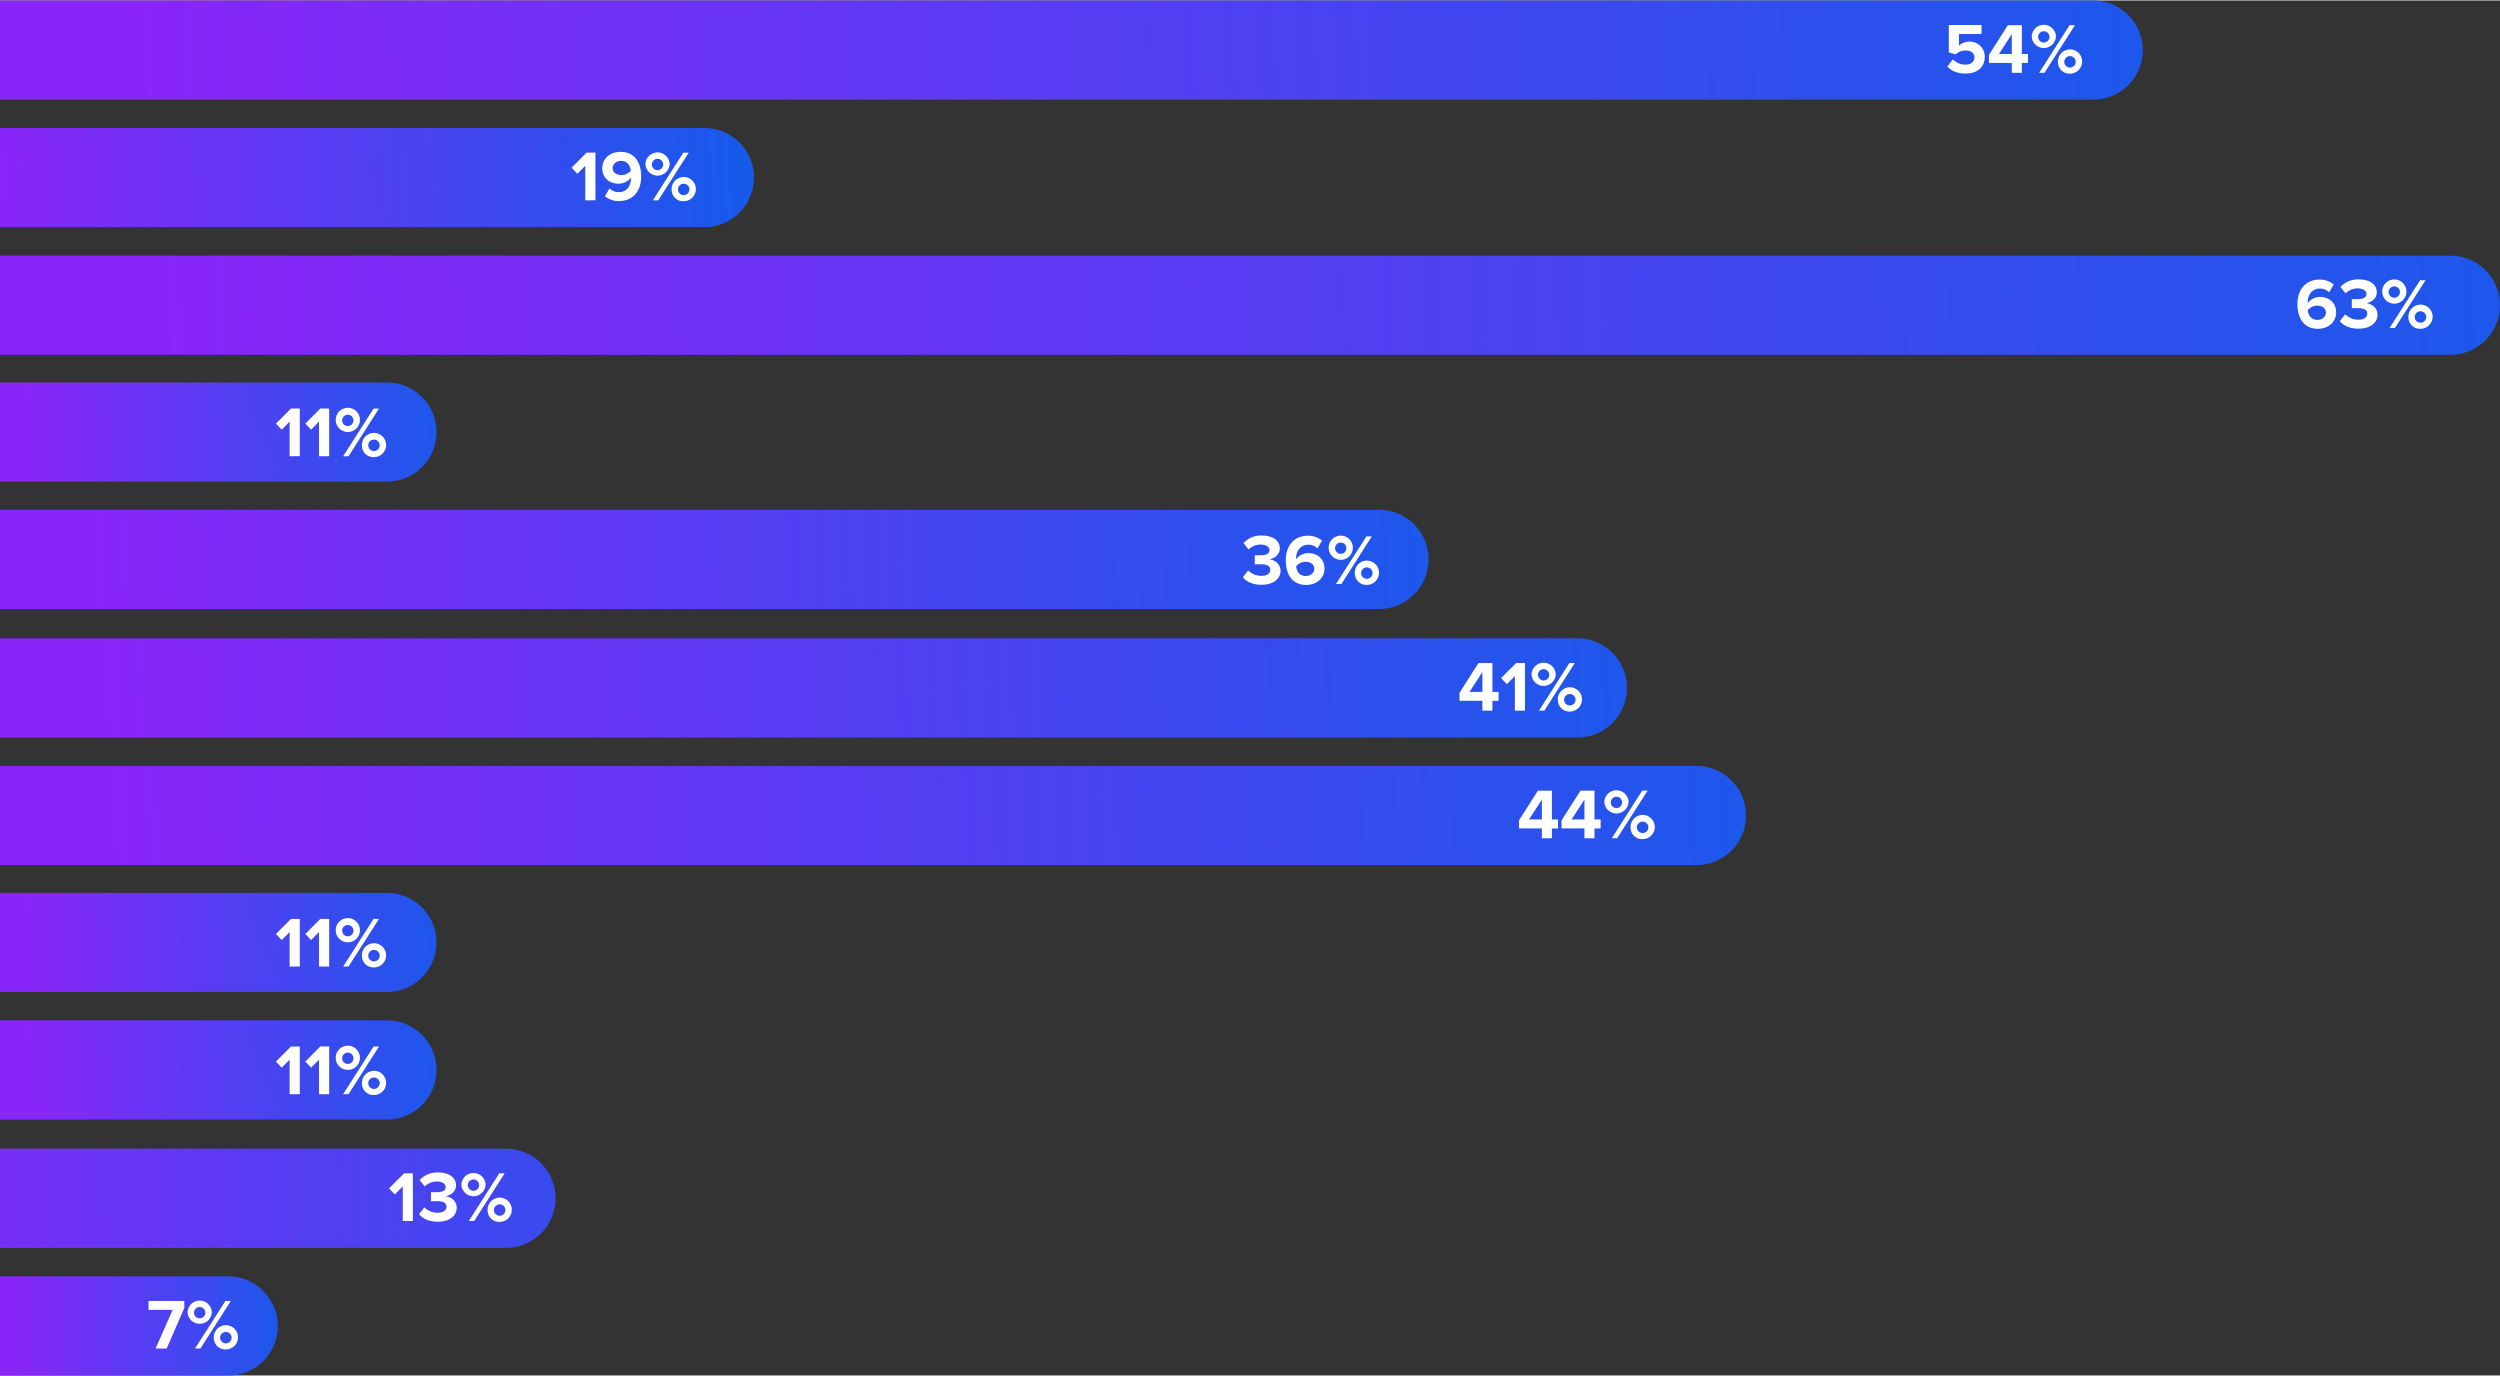
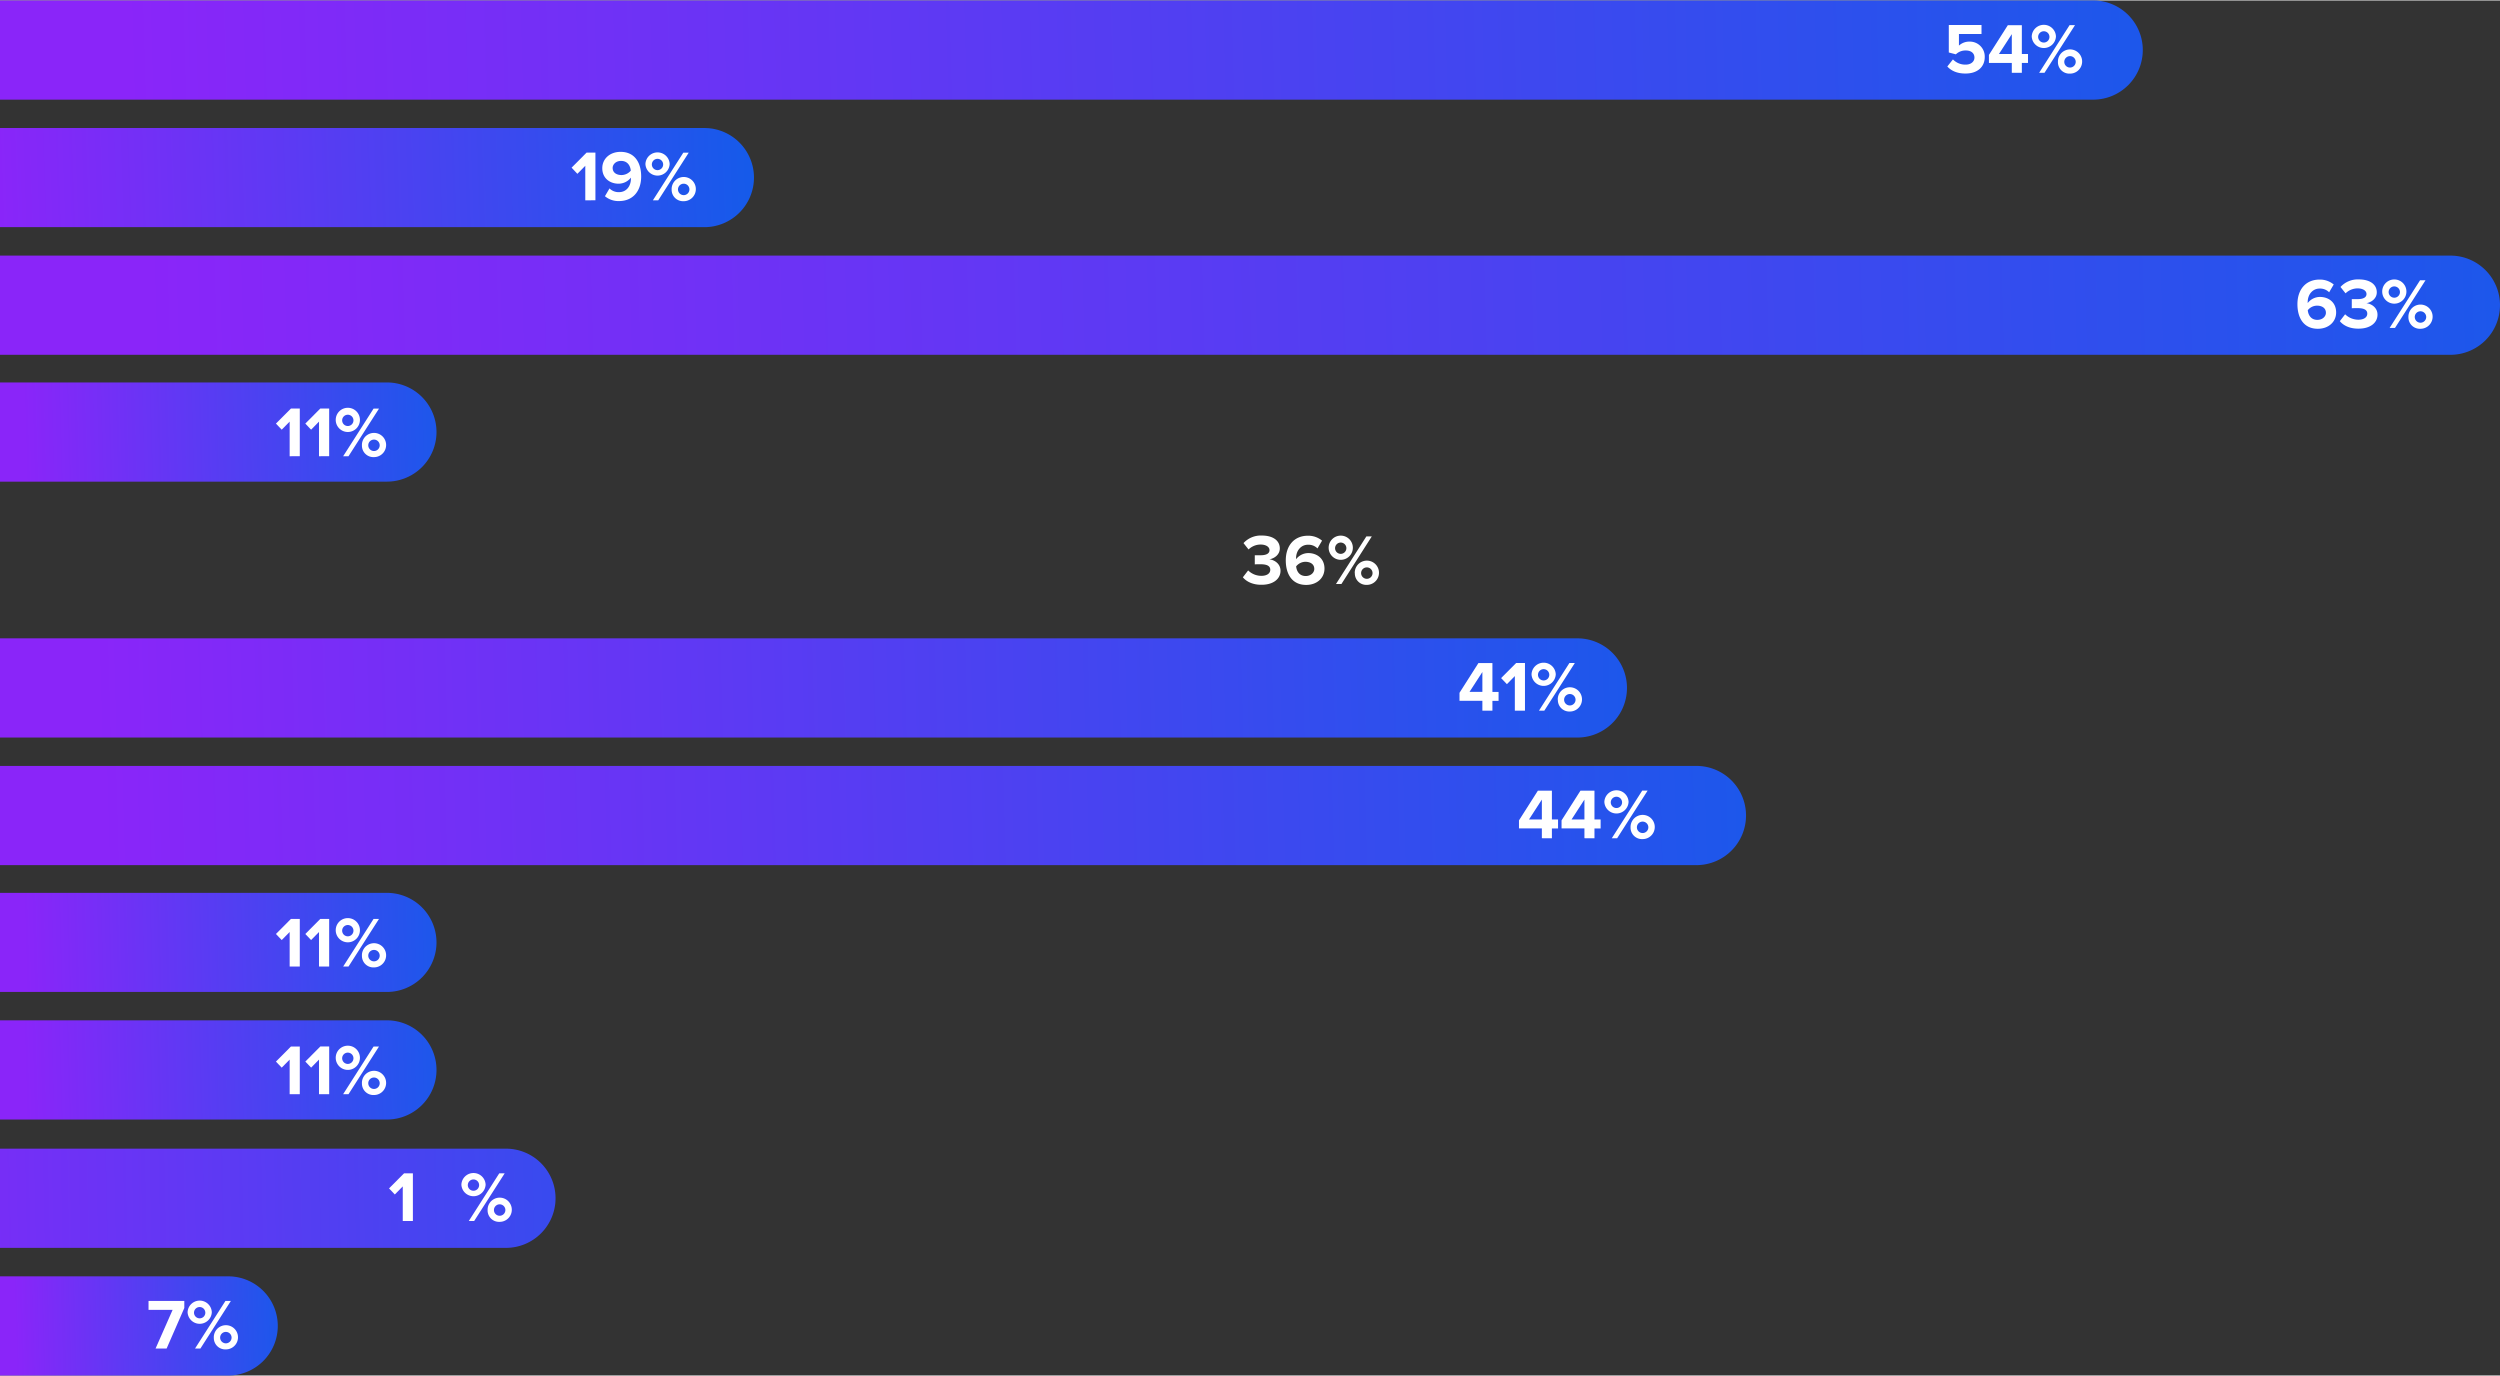
<svg xmlns="http://www.w3.org/2000/svg" xmlns:xlink="http://www.w3.org/1999/xlink" id="Layer_161e1aff16cbc0" data-name="Layer 1" viewBox="0 0 1092.84 601.06" aria-hidden="true" width="1092px" height="601px">
  <rect x="0" y="0" width="1092.84" height="601.06" fill="#333333" stroke="none" />
  <defs>
    <linearGradient class="cerosgradient" data-cerosgradient="true" id="CerosGradient_id1fa9a0e33" gradientUnits="userSpaceOnUse" x1="50%" y1="100%" x2="50%" y2="0%">
      <stop offset="0%" stop-color="#d1d1d1" />
      <stop offset="100%" stop-color="#d1d1d1" />
    </linearGradient>
    <style>.cls-1-61e1aff16cbc0{fill:url(#linear-gradient61e1aff16cbc0);}.cls-2-61e1aff16cbc0{fill:#fff;}.cls-3-61e1aff16cbc0{fill:url(#linear-gradient-261e1aff16cbc0);}.cls-4-61e1aff16cbc0{fill:url(#linear-gradient-361e1aff16cbc0);}.cls-5-61e1aff16cbc0{fill:url(#linear-gradient-461e1aff16cbc0);}.cls-6-61e1aff16cbc0{fill:url(#linear-gradient-561e1aff16cbc0);}.cls-7-61e1aff16cbc0{fill:url(#linear-gradient-661e1aff16cbc0);}.cls-8-61e1aff16cbc0{fill:url(#linear-gradient-761e1aff16cbc0);}.cls-9-61e1aff16cbc0{fill:url(#linear-gradient-861e1aff16cbc0);}.cls-10-61e1aff16cbc0{fill:url(#linear-gradient-961e1aff16cbc0);}.cls-11-61e1aff16cbc0{fill:url(#linear-gradient-1061e1aff16cbc0);}.cls-12-61e1aff16cbc0{fill:url(#linear-gradient-1161e1aff16cbc0);}</style>
    <linearGradient id="linear-gradient61e1aff16cbc0" x1="372.37" y1="1138.9" x2="1188.01" y2="1116.13" gradientUnits="userSpaceOnUse">
      <stop offset="0" stop-color="#8a25f9" />
      <stop offset="1" stop-color="#0562e8" />
    </linearGradient>
    <linearGradient id="linear-gradient-261e1aff16cbc0" x1="375.44" y1="1195.31" x2="1250.71" y2="1170.87" xlink:href="#linear-gradient61e1aff16cbc0" />
    <linearGradient id="linear-gradient-361e1aff16cbc0" x1="341.68" y1="1243.71" x2="561.02" y2="1237.58" xlink:href="#linear-gradient61e1aff16cbc0" />
    <linearGradient id="linear-gradient-461e1aff16cbc0" x1="341.68" y1="1299.48" x2="561.02" y2="1293.35" xlink:href="#linear-gradient61e1aff16cbc0" />
    <linearGradient id="linear-gradient-561e1aff16cbc0" x1="341.68" y1="1020.63" x2="561.02" y2="1014.5" xlink:href="#linear-gradient61e1aff16cbc0" />
    <linearGradient id="linear-gradient-661e1aff16cbc0" x1="254.99" y1="1357.31" x2="771.71" y2="1346.78" xlink:href="#linear-gradient61e1aff16cbc0" />
    <linearGradient id="linear-gradient-761e1aff16cbc0" x1="394.88" y1="976.29" x2="1647.8" y2="941.31" xlink:href="#linear-gradient61e1aff16cbc0" />
    <linearGradient id="linear-gradient-861e1aff16cbc0" x1="385.67" y1="862.83" x2="1459.7" y2="832.84" xlink:href="#linear-gradient61e1aff16cbc0" />
    <linearGradient id="linear-gradient-961e1aff16cbc0" x1="367.26" y1="1081.63" x2="1083.51" y2="1061.63" xlink:href="#linear-gradient61e1aff16cbc0" />
    <linearGradient id="linear-gradient-1061e1aff16cbc0" x1="337.58" y1="1410.48" x2="477.42" y2="1406.58" xlink:href="#linear-gradient61e1aff16cbc0" />
    <linearGradient id="linear-gradient-1161e1aff16cbc0" x1="705.69" y1="899.6" x2="329.27" y2="912.82" gradientUnits="userSpaceOnUse">
      <stop offset="0" stop-color="#0562e8" />
      <stop offset="1" stop-color="#8a25f9" />
    </linearGradient>
  </defs>
  <path class="cls-1-61e1aff16cbc0" d="M1020.53,1152.11H331v-43.37h689.53a21.69,21.69,0,0,1,21.68,21.69h0A21.68,21.68,0,0,1,1020.53,1152.11Z" transform="translate(-331 -829.9)" />
  <path class="cls-2-61e1aff16cbc0" d="M979,1140.35v-4.3H969v-3.5l8.27-13h6.12v12.61h2.69v3.91h-2.69v4.3Zm0-16.89-5.62,8.68H979Z" transform="translate(-331 -829.9)" />
  <path class="cls-2-61e1aff16cbc0" d="M993.19,1140.35v-15.11l-3.47,3.53-2.53-2.65,6.56-6.59h3.87v20.82Z" transform="translate(-331 -829.9)" />
  <path class="cls-2-61e1aff16cbc0" d="M1000.49,1124.46a5.3,5.3,0,0,1,10.59,0,5.3,5.3,0,0,1-10.59,0Zm7.75,0a2.47,2.47,0,1,0-2.47,2.69A2.47,2.47,0,0,0,1008.24,1124.46Zm-4.5,15.89,13.3-20.82h2.37l-13.33,20.82Zm8.21-4.77a5.3,5.3,0,1,1,5.28,5.15A5,5,0,0,1,1012,1135.58Zm7.78,0a2.5,2.5,0,1,0-5,0,2.49,2.49,0,1,0,5,0Z" transform="translate(-331 -829.9)" />
  <path class="cls-3-61e1aff16cbc0" d="M1072.57,1207.88H331v-43.37h741.57a21.68,21.68,0,0,1,21.68,21.68h0A21.69,21.69,0,0,1,1072.57,1207.88Z" transform="translate(-331 -829.9)" />
  <path class="cls-2-61e1aff16cbc0" d="M1005,1196.12v-4.3H995v-3.5l8.27-13h6.12v12.61h2.69v3.91h-2.69v4.3Zm0-16.89-5.62,8.68H1005Z" transform="translate(-331 -829.9)" />
  <path class="cls-2-61e1aff16cbc0" d="M1023.61,1196.12v-4.3h-10v-3.5l8.27-13H1028v12.61h2.69v3.91H1028v4.3Zm0-16.89-5.62,8.68h5.62Z" transform="translate(-331 -829.9)" />
  <path class="cls-2-61e1aff16cbc0" d="M1032.32,1180.23a5.3,5.3,0,0,1,10.59,0,5.3,5.3,0,0,1-10.59,0Zm7.74,0a2.47,2.47,0,1,0-2.46,2.69A2.47,2.47,0,0,0,1040.06,1180.23Zm-4.49,15.89,13.3-20.82h2.37l-13.33,20.82Zm8.21-4.77a5.29,5.29,0,1,1,5.28,5.15A5,5,0,0,1,1043.78,1191.35Zm7.77,0a2.5,2.5,0,1,0-5,0,2.49,2.49,0,1,0,5,0Z" transform="translate(-331 -829.9)" />
  <path class="cls-4-61e1aff16cbc0" d="M500.13,1263.32H331V1220H500.13a21.68,21.68,0,0,1,21.68,21.68h0A21.68,21.68,0,0,1,500.13,1263.32Z" transform="translate(-331 -829.9)" />
  <path class="cls-2-61e1aff16cbc0" d="M457.62,1252.22v-15.11l-3.47,3.52-2.53-2.65,6.56-6.59h3.87v20.83Z" transform="translate(-331 -829.9)" />
  <path class="cls-2-61e1aff16cbc0" d="M470.45,1252.22v-15.11l-3.46,3.52-2.53-2.65,6.55-6.59h3.88v20.83Z" transform="translate(-331 -829.9)" />
  <path class="cls-2-61e1aff16cbc0" d="M477.76,1236.33a5.29,5.29,0,0,1,10.58,0,5.29,5.29,0,0,1-10.58,0Zm7.74,0A2.47,2.47,0,1,0,483,1239,2.47,2.47,0,0,0,485.5,1236.33ZM481,1252.22l13.3-20.83h2.37l-13.33,20.83Zm8.21-4.78a5.29,5.29,0,1,1,5.27,5.15A5,5,0,0,1,489.22,1247.44Zm7.77,0a2.5,2.5,0,1,0-5,0,2.49,2.49,0,1,0,5,0Z" transform="translate(-331 -829.9)" />
  <path class="cls-5-61e1aff16cbc0" d="M500.13,1319.09H331v-43.37H500.13a21.69,21.69,0,0,1,21.68,21.69h0A21.68,21.68,0,0,1,500.13,1319.09Z" transform="translate(-331 -829.9)" />
  <path class="cls-2-61e1aff16cbc0" d="M457.62,1308v-15.11l-3.47,3.52-2.53-2.65,6.56-6.59h3.87V1308Z" transform="translate(-331 -829.9)" />
  <path class="cls-2-61e1aff16cbc0" d="M470.45,1308v-15.11L467,1296.4l-2.53-2.65,6.55-6.59h3.88V1308Z" transform="translate(-331 -829.9)" />
  <path class="cls-2-61e1aff16cbc0" d="M477.76,1292.1a5.29,5.29,0,0,1,10.58,0,5.29,5.29,0,0,1-10.58,0Zm7.74,0a2.47,2.47,0,1,0-2.46,2.68A2.47,2.47,0,0,0,485.5,1292.1ZM481,1308l13.3-20.83h2.37L483.35,1308Zm8.21-4.78a5.29,5.29,0,1,1,5.27,5.15A5,5,0,0,1,489.22,1303.21Zm7.77,0a2.5,2.5,0,1,0-5,0,2.49,2.49,0,1,0,5,0Z" transform="translate(-331 -829.9)" />
  <path class="cls-6-61e1aff16cbc0" d="M500.13,1040.24H331V996.88H500.13a21.68,21.68,0,0,1,21.68,21.68h0A21.68,21.68,0,0,1,500.13,1040.24Z" transform="translate(-331 -829.9)" />
  <path class="cls-2-61e1aff16cbc0" d="M457.62,1029.14V1014l-3.47,3.53-2.53-2.66,6.56-6.58h3.87v20.82Z" transform="translate(-331 -829.9)" />
  <path class="cls-2-61e1aff16cbc0" d="M470.45,1029.14V1014l-3.46,3.53-2.53-2.66,6.55-6.58h3.88v20.82Z" transform="translate(-331 -829.9)" />
  <path class="cls-2-61e1aff16cbc0" d="M477.76,1013.25a5.29,5.29,0,0,1,10.58,0,5.29,5.29,0,0,1-10.58,0Zm7.74,0a2.47,2.47,0,1,0-2.46,2.68A2.47,2.47,0,0,0,485.5,1013.25ZM481,1029.14l13.3-20.82h2.37l-13.33,20.82Zm8.21-4.78a5.29,5.29,0,1,1,5.27,5.16A5,5,0,0,1,489.22,1024.36Zm7.77,0a2.5,2.5,0,1,0-5,0,2.49,2.49,0,1,0,5,0Z" transform="translate(-331 -829.9)" />
  <path class="cls-7-61e1aff16cbc0" d="M552.17,1375.19H331v-43.37H552.17a21.68,21.68,0,0,1,21.68,21.68h0A21.69,21.69,0,0,1,552.17,1375.19Z" transform="translate(-331 -829.9)" />
  <path class="cls-2-61e1aff16cbc0" d="M507.06,1363.43v-15.11l-3.47,3.53-2.53-2.66,6.56-6.58h3.87v20.82Z" transform="translate(-331 -829.9)" />
-   <path class="cls-2-61e1aff16cbc0" d="M514.18,1360.47l2.31-3a8.26,8.26,0,0,0,5.74,2.37c2.53,0,3.94-1.09,3.94-2.65s-1.28-2.41-4.19-2.41c-.87,0-2.28,0-2.59.07v-4c.38,0,1.81,0,2.59,0,2.31,0,3.84-.69,3.84-2.21s-1.68-2.47-3.87-2.47a7.52,7.52,0,0,0-5.28,2.15l-2.21-2.78a10.25,10.25,0,0,1,8-3.3c4.87,0,7.87,2.18,7.87,5.65,0,2.62-2.25,4.34-4.56,4.74,2.12.22,4.87,1.87,4.87,5,0,3.59-3.22,6.12-8.21,6.12C518.55,1363.81,515.71,1362.34,514.18,1360.47Z" transform="translate(-331 -829.9)" />
  <path class="cls-2-61e1aff16cbc0" d="M532.69,1347.54a5.3,5.3,0,0,1,10.59,0,5.3,5.3,0,0,1-10.59,0Zm7.74,0a2.47,2.47,0,1,0-2.46,2.68A2.47,2.47,0,0,0,540.43,1347.54Zm-4.49,15.89,13.3-20.82h2.37l-13.33,20.82Zm8.21-4.78a5.29,5.29,0,1,1,5.28,5.16A5,5,0,0,1,544.15,1358.65Zm7.77,0a2.5,2.5,0,1,0-5,0,2.49,2.49,0,1,0,5,0Z" transform="translate(-331 -829.9)" />
  <path class="cls-8-61e1aff16cbc0" d="M1402.15,984.8H331V941.43H1402.15a21.69,21.69,0,0,1,21.69,21.69h0A21.69,21.69,0,0,1,1402.15,984.8Z" transform="translate(-331 -829.9)" />
  <path class="cls-2-61e1aff16cbc0" d="M1335.29,962.68c0-6.31,3.55-10.77,9.7-10.77a9.42,9.42,0,0,1,6.16,2.15l-2,3.41a5.55,5.55,0,0,0-4.16-1.63c-3.06,0-5.21,2.59-5.21,5.9a2.12,2.12,0,0,0,0,.44,6.79,6.79,0,0,1,5.34-2.68c3.75,0,7.09,2.34,7.09,6.77,0,4.06-3.22,7.15-8,7.15C1337.94,973.42,1335.29,968.55,1335.29,962.68Zm12.45,3.75c0-2.19-1.87-3.12-3.87-3.12a5.2,5.2,0,0,0-4.06,2c.19,2,1.31,4.22,4.22,4.22C1346.43,969.49,1347.74,967.89,1347.74,966.43Z" transform="translate(-331 -829.9)" />
  <path class="cls-2-61e1aff16cbc0" d="M1353.83,970.08l2.31-3a8.31,8.31,0,0,0,5.75,2.38c2.53,0,3.93-1.1,3.93-2.66s-1.28-2.4-4.18-2.4c-.88,0-2.28,0-2.59.06v-4c.37,0,1.81,0,2.59,0,2.31,0,3.84-.69,3.84-2.22s-1.69-2.47-3.87-2.47a7.49,7.49,0,0,0-5.28,2.16l-2.22-2.78a10.24,10.24,0,0,1,8-3.31c4.87,0,7.87,2.19,7.87,5.65,0,2.62-2.25,4.34-4.56,4.75,2.13.21,4.87,1.87,4.87,5,0,3.59-3.21,6.12-8.21,6.12C1358.2,973.42,1355.36,972,1353.83,970.08Z" transform="translate(-331 -829.9)" />
  <path class="cls-2-61e1aff16cbc0" d="M1372.35,957.15a5.29,5.29,0,0,1,10.58,0,5.29,5.29,0,0,1-10.58,0Zm7.74,0a2.47,2.47,0,1,0-2.47,2.69A2.47,2.47,0,0,0,1380.09,957.15Zm-4.5,15.9,13.3-20.83h2.38l-13.33,20.83Zm8.22-4.78a5.29,5.29,0,1,1,5.27,5.15A5,5,0,0,1,1383.81,968.27Zm7.77,0a2.5,2.5,0,1,0-5,0,2.49,2.49,0,1,0,5,0Z" transform="translate(-331 -829.9)" />
  <path class="cls-9-61e1aff16cbc0" d="M1246,873.26H331V829.9h915a21.68,21.68,0,0,1,21.69,21.68h0A21.69,21.69,0,0,1,1246,873.26Z" transform="translate(-331 -829.9)" />
  <path class="cls-2-61e1aff16cbc0" d="M1182.24,858.76l2.46-3.09a7.51,7.51,0,0,0,5.53,2.28c2.46,0,3.87-1.41,3.87-3.09,0-1.84-1.37-3.09-3.75-3.09a6,6,0,0,0-4.37,1.68l-3.09-.81v-12h14.3v3.91h-9.87v5.09a6.61,6.61,0,0,1,4.59-1.75,6.51,6.51,0,0,1,6.69,6.74c0,4.43-3.31,7.21-8.34,7.21C1186.64,861.88,1184,860.7,1182.24,858.76Z" transform="translate(-331 -829.9)" />
  <path class="cls-2-61e1aff16cbc0" d="M1210.43,861.51V857.2h-10v-3.5l8.27-13h6.12V853.3h2.69v3.9h-2.69v4.31Zm0-16.89-5.62,8.68h5.62Z" transform="translate(-331 -829.9)" />
  <path class="cls-2-61e1aff16cbc0" d="M1219.14,845.62a5.3,5.3,0,0,1,10.59,0,5.3,5.3,0,0,1-10.59,0Zm7.74,0a2.47,2.47,0,1,0-2.46,2.68A2.47,2.47,0,0,0,1226.88,845.62Zm-4.49,15.89,13.3-20.83h2.37l-13.33,20.83Zm8.21-4.78a5.29,5.29,0,1,1,5.28,5.15A5,5,0,0,1,1230.6,856.73Zm7.77,0a2.5,2.5,0,1,0-5,0,2.49,2.49,0,1,0,5,0Z" transform="translate(-331 -829.9)" />
-   <path class="cls-10-61e1aff16cbc0" d="M933.79,1095.91H331v-43.37H933.79a21.69,21.69,0,0,1,21.69,21.68h0A21.69,21.69,0,0,1,933.79,1095.91Z" transform="translate(-331 -829.9)" />
  <path class="cls-2-61e1aff16cbc0" d="M874.3,1082.05l2.31-3a8.26,8.26,0,0,0,5.74,2.37c2.53,0,3.93-1.09,3.93-2.65s-1.28-2.41-4.18-2.41c-.87,0-2.28,0-2.59.06v-4c.37,0,1.81,0,2.59,0,2.31,0,3.84-.69,3.84-2.22s-1.69-2.46-3.87-2.46a7.52,7.52,0,0,0-5.28,2.15l-2.21-2.78a10.26,10.26,0,0,1,8-3.31c4.87,0,7.87,2.19,7.87,5.65,0,2.63-2.25,4.34-4.56,4.75,2.12.22,4.87,1.87,4.87,5,0,3.59-3.22,6.12-8.21,6.12C878.67,1085.39,875.83,1083.93,874.3,1082.05Z" transform="translate(-331 -829.9)" />
  <path class="cls-2-61e1aff16cbc0" d="M893.06,1074.65c0-6.3,3.56-10.77,9.71-10.77a9.4,9.4,0,0,1,6.15,2.16l-2,3.4a5.52,5.52,0,0,0-4.15-1.62c-3.06,0-5.21,2.59-5.21,5.9a2.08,2.08,0,0,0,0,.43,6.79,6.79,0,0,1,5.34-2.68c3.74,0,7.08,2.34,7.08,6.77,0,4.06-3.21,7.15-8,7.15C895.71,1085.39,893.06,1080.52,893.06,1074.65Zm12.46,3.75c0-2.19-1.87-3.12-3.87-3.12a5.24,5.24,0,0,0-4.06,2c.19,2,1.31,4.22,4.21,4.22C904.21,1081.46,905.52,1079.87,905.52,1078.4Z" transform="translate(-331 -829.9)" />
  <path class="cls-2-61e1aff16cbc0" d="M911.8,1069.13a5.29,5.29,0,0,1,10.58,0,5.29,5.29,0,0,1-10.58,0Zm7.74,0a2.47,2.47,0,1,0-2.47,2.68A2.47,2.47,0,0,0,919.54,1069.13ZM915,1085l13.3-20.83h2.37L917.38,1085Zm8.21-4.78a5.3,5.3,0,1,1,5.28,5.15A5,5,0,0,1,923.25,1080.24Zm7.78,0a2.5,2.5,0,1,0-5,0,2.5,2.5,0,1,0,5,0Z" transform="translate(-331 -829.9)" />
  <path class="cls-11-61e1aff16cbc0" d="M430.74,1431H331v-43.37h99.74a21.69,21.69,0,0,1,21.69,21.68h0A21.69,21.69,0,0,1,430.74,1431Z" transform="translate(-331 -829.9)" />
  <path class="cls-2-61e1aff16cbc0" d="M399,1419.2l7.46-16.92H395.93v-3.9h15.64v3.09l-7.74,17.73Z" transform="translate(-331 -829.9)" />
  <path class="cls-2-61e1aff16cbc0" d="M413,1403.31a5.3,5.3,0,0,1,10.59,0,5.3,5.3,0,0,1-10.59,0Zm7.74,0a2.47,2.47,0,1,0-2.46,2.68A2.47,2.47,0,0,0,420.75,1403.31Zm-4.49,15.89,13.3-20.82h2.37L418.6,1419.2Zm8.21-4.78a5.29,5.29,0,1,1,5.28,5.15A5,5,0,0,1,424.47,1414.42Zm7.77,0a2.5,2.5,0,1,0-5,0,2.49,2.49,0,1,0,5,0Z" transform="translate(-331 -829.9)" />
  <path class="cls-12-61e1aff16cbc0" d="M638.9,929H331V885.66H638.9a21.69,21.69,0,0,1,21.69,21.69h0A21.69,21.69,0,0,1,638.9,929Z" transform="translate(-331 -829.9)" />
  <path class="cls-2-61e1aff16cbc0" d="M586.85,917.28V902.17l-3.46,3.52L580.86,903l6.55-6.59h3.87v20.83Z" transform="translate(-331 -829.9)" />
  <path class="cls-2-61e1aff16cbc0" d="M595.44,915.47l2-3.41a5.53,5.53,0,0,0,4.15,1.63c3.43,0,5.21-2.88,5.21-5.87v-.47A6.9,6.9,0,0,1,601.4,910c-3.74,0-7.12-2.34-7.12-6.77,0-4.06,3.25-7.15,8-7.15,6.3,0,9,4.87,9,10.77,0,6.28-3.53,10.74-9.68,10.74A9.1,9.1,0,0,1,595.44,915.47Zm11.3-11.18c-.19-2-1.31-4.25-4.25-4.25-2.37,0-3.68,1.63-3.68,3.06,0,2.19,1.9,3.12,3.84,3.12A5.33,5.33,0,0,0,606.74,904.29Z" transform="translate(-331 -829.9)" />
  <path class="cls-2-61e1aff16cbc0" d="M613.14,901.39a5.3,5.3,0,0,1,10.59,0,5.3,5.3,0,0,1-10.59,0Zm7.74,0a2.47,2.47,0,1,0-2.46,2.68A2.47,2.47,0,0,0,620.88,901.39Zm-4.49,15.89,13.3-20.83h2.37l-13.33,20.83Zm8.21-4.78a5.29,5.29,0,1,1,5.28,5.15A5,5,0,0,1,624.6,912.5Zm7.77,0a2.5,2.5,0,1,0-5,0,2.49,2.49,0,1,0,5,0Z" transform="translate(-331 -829.9)" />
</svg>